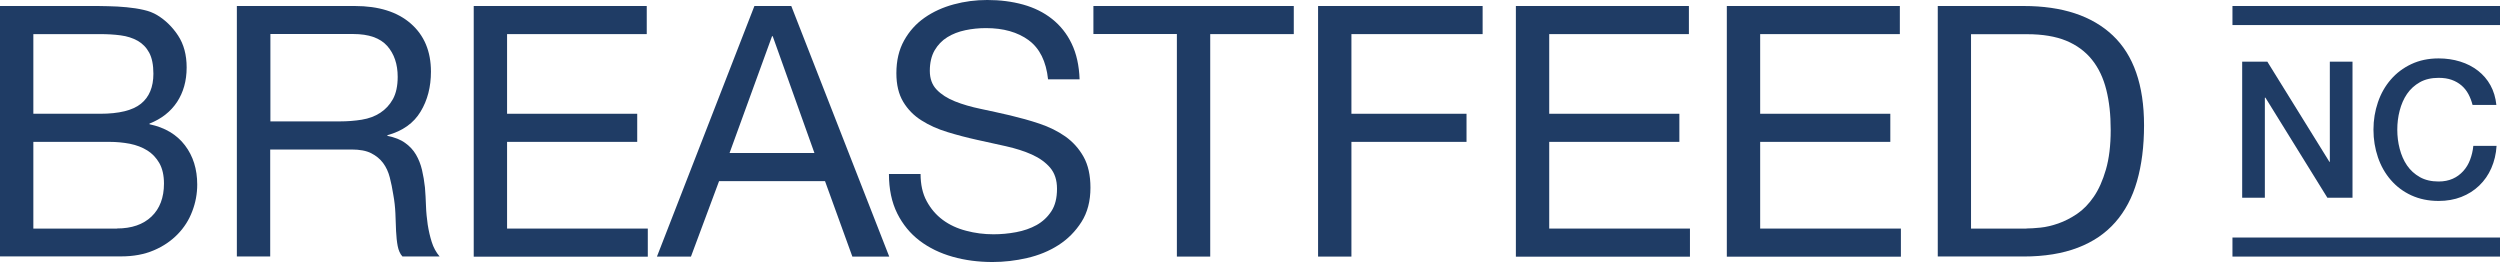
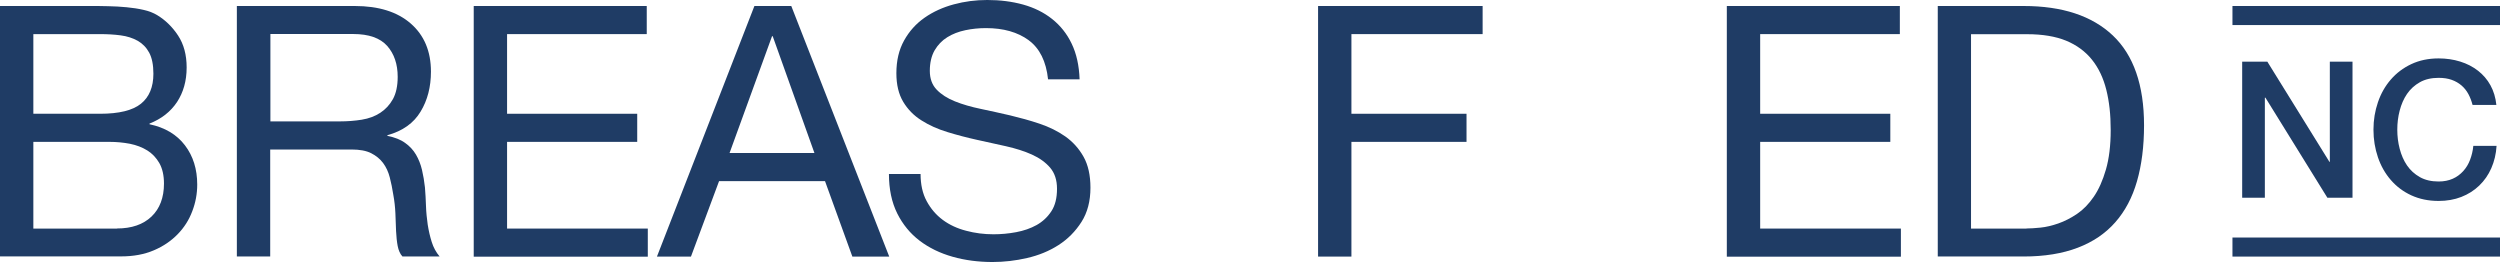
<svg xmlns="http://www.w3.org/2000/svg" id="Layer_1" viewBox="0 0 262.39 27.51">
  <defs>
    <style>.cls-1{fill:#1f3c65;}.cls-2{fill:none;stroke:#1f3c65;stroke-miterlimit:10;stroke-width:2px;}</style>
  </defs>
  <g>
    <path class="cls-1" d="m9.54.63c.56,0,1.17,0,1.82.02.65.01,1.29.05,1.93.11.64.06,1.23.15,1.79.28.55.12,1.02.31,1.42.55.86.52,1.59,1.23,2.19,2.14.6.91.9,2.03.9,3.35,0,1.4-.34,2.61-1.01,3.63-.68,1.02-1.64,1.77-2.89,2.26v.07c1.62.34,2.86,1.08,3.72,2.21.86,1.13,1.29,2.5,1.29,4.12,0,.96-.17,1.89-.52,2.8-.34.91-.85,1.71-1.53,2.41-.68.7-1.51,1.27-2.5,1.69-1,.43-2.14.64-3.44.64H0V.63h9.54Zm.96,11.31c1.99,0,3.42-.35,4.29-1.05.87-.7,1.31-1.75,1.31-3.15,0-.93-.15-1.67-.44-2.21-.29-.54-.7-.96-1.21-1.25-.52-.29-1.11-.48-1.79-.57-.68-.09-1.39-.13-2.16-.13H3.5v8.36h7Zm1.77,12.04c1.55,0,2.76-.42,3.63-1.25.87-.83,1.31-1.99,1.31-3.46,0-.86-.16-1.57-.48-2.14-.32-.56-.74-1.01-1.27-1.34-.53-.33-1.14-.56-1.82-.7-.69-.13-1.4-.2-2.14-.2H3.5v9.1h8.77Z" />
    <path class="cls-1" d="m37.24.63c2.5,0,4.46.61,5.87,1.84,1.41,1.23,2.12,2.91,2.12,5.05,0,1.6-.36,3-1.09,4.2-.72,1.2-1.88,2.03-3.48,2.47v.07c.76.15,1.38.39,1.86.74.48.34.86.75,1.14,1.23.28.48.49,1.01.63,1.6s.24,1.2.31,1.84c.05.64.09,1.29.11,1.95.02.66.09,1.31.18,1.95.1.64.24,1.25.42,1.82.18.58.46,1.09.83,1.53h-3.9c-.25-.27-.41-.64-.5-1.1-.09-.47-.14-.99-.17-1.57-.02-.58-.05-1.2-.07-1.86-.03-.66-.1-1.31-.22-1.95-.1-.64-.22-1.25-.37-1.82-.15-.58-.38-1.08-.7-1.51-.32-.43-.74-.77-1.25-1.03s-1.2-.39-2.06-.39h-8.54v11.23h-3.5V.63h12.38Zm.74,11.93c.74-.12,1.38-.36,1.93-.72s.99-.83,1.33-1.44c.33-.6.5-1.38.5-2.34,0-1.33-.37-2.41-1.1-3.24-.74-.83-1.93-1.25-3.57-1.25h-8.69v9.17h7.29c.81,0,1.58-.06,2.32-.18Z" />
    <path class="cls-1" d="m67.88.63v2.95h-14.66v8.36h13.66v2.95h-13.66v9.1h14.77v2.95h-18.27V.63h18.16Z" />
    <path class="cls-1" d="m83.05.63l10.28,26.3h-3.87l-2.87-7.92h-11.12l-2.95,7.92h-3.57L79.18.63h3.87Zm2.43,15.43l-4.38-12.26h-.07l-4.46,12.26h8.91Z" />
    <path class="cls-1" d="m107.97,4.22c-1.17-.85-2.66-1.27-4.48-1.27-.74,0-1.46.07-2.17.22-.71.15-1.34.39-1.9.74-.55.34-.99.8-1.33,1.38-.33.58-.5,1.3-.5,2.15,0,.81.24,1.47.72,1.97.48.5,1.12.91,1.92,1.23.8.32,1.7.58,2.71.79,1.01.21,2.03.44,3.08.68,1.04.25,2.07.53,3.08.87s1.91.78,2.71,1.34c.8.57,1.44,1.28,1.92,2.14.48.86.72,1.94.72,3.24,0,1.4-.31,2.6-.94,3.59-.63.99-1.43,1.8-2.41,2.43-.98.63-2.08,1.08-3.3,1.36-1.21.28-2.42.42-3.63.42-1.47,0-2.87-.18-4.18-.55-1.31-.37-2.47-.93-3.46-1.68-.99-.75-1.78-1.71-2.36-2.87-.58-1.17-.87-2.55-.87-4.14h3.32c0,1.1.21,2.06.64,2.85.43.8.99,1.45,1.69,1.97.7.52,1.52.9,2.45,1.14.93.25,1.89.37,2.87.37.79,0,1.58-.07,2.38-.22.8-.15,1.52-.4,2.15-.75.64-.36,1.15-.84,1.55-1.45s.59-1.4.59-2.36c0-.91-.24-1.64-.72-2.21-.48-.56-1.12-1.02-1.92-1.38-.8-.36-1.7-.64-2.71-.87-1.01-.22-2.03-.45-3.08-.68-1.04-.23-2.07-.5-3.08-.81-1.01-.31-1.91-.71-2.71-1.22-.8-.5-1.44-1.15-1.92-1.95-.48-.8-.72-1.8-.72-3,0-1.33.27-2.47.81-3.44.54-.97,1.26-1.77,2.15-2.39.9-.63,1.92-1.09,3.06-1.4,1.14-.31,2.31-.46,3.52-.46,1.35,0,2.6.16,3.76.48,1.15.32,2.17.82,3.04,1.51.87.69,1.56,1.55,2.06,2.6.5,1.04.78,2.29.83,3.74h-3.31c-.2-1.89-.88-3.26-2.04-4.11Z" />
-     <path class="cls-1" d="m114.76,3.57V.63h21.03v2.95h-8.77v23.35h-3.5V3.57h-8.77Z" />
    <path class="cls-1" d="m155.61.63v2.95h-13.77v8.36h12.08v2.95h-12.08v12.04h-3.5V.63h17.27Z" />
-     <path class="cls-1" d="m177.26.63v2.95h-14.66v8.36h13.66v2.95h-13.66v9.1h14.77v2.95h-18.27V.63h18.16Z" />
    <path class="cls-1" d="m199.4.63v2.95h-14.66v8.36h13.66v2.95h-13.66v9.1h14.77v2.95h-18.27V.63h18.16Z" />
    <path class="cls-1" d="m212.4.63c4.05,0,7.17,1.03,9.35,3.09s3.28,5.21,3.28,9.43c0,2.21-.25,4.17-.74,5.87-.49,1.71-1.25,3.14-2.28,4.31-1.03,1.17-2.34,2.06-3.94,2.67-1.6.61-3.49.92-5.67.92h-9.02V.63h9.02Zm.29,23.35c.39,0,.88-.03,1.47-.09.59-.06,1.22-.21,1.88-.44.66-.23,1.32-.57,1.97-1.01s1.23-1.04,1.75-1.8c.52-.76.94-1.71,1.27-2.85.33-1.14.5-2.52.5-4.14s-.15-2.98-.46-4.22c-.31-1.24-.81-2.3-1.51-3.17-.7-.87-1.6-1.53-2.71-1.99-1.1-.45-2.47-.68-4.09-.68h-5.89v20.4h5.82Z" />
  </g>
  <g>
    <path class="cls-1" d="m235.33,6.47h2.64l6.52,10.52h.04V6.47h2.38v14.28h-2.64l-6.5-10.5h-.06v10.5h-2.38V6.47Z" />
    <path class="cls-1" d="m259.51,11.01c-.11-.41-.25-.79-.44-1.14s-.43-.65-.72-.9c-.29-.25-.64-.45-1.03-.59s-.85-.21-1.37-.21c-.76,0-1.42.15-1.97.46s-1,.72-1.35,1.23c-.35.51-.6,1.1-.77,1.75s-.25,1.32-.25,2,.08,1.35.25,2,.42,1.24.77,1.75c.35.51.8.92,1.35,1.23s1.21.46,1.97.46c.56,0,1.05-.1,1.48-.29s.79-.46,1.1-.8.55-.74.72-1.19c.17-.45.29-.94.34-1.46h2.44c-.05.85-.24,1.63-.55,2.34-.31.71-.74,1.32-1.27,1.83-.53.51-1.16.91-1.88,1.19-.72.28-1.51.42-2.38.42-1.07,0-2.02-.2-2.87-.59-.85-.39-1.56-.93-2.15-1.61-.59-.68-1.04-1.47-1.35-2.38-.31-.91-.47-1.87-.47-2.9s.16-1.97.47-2.88c.31-.91.76-1.7,1.35-2.38.59-.68,1.3-1.22,2.15-1.62.85-.4,1.8-.6,2.87-.6.8,0,1.55.11,2.26.33.71.22,1.33.54,1.87.96.54.42.98.93,1.31,1.53.33.6.54,1.29.62,2.06h-2.5Z" />
  </g>
  <line class="cls-2" x1="234.31" y1="1.63" x2="262.39" y2="1.63" />
  <line class="cls-2" x1="234.31" y1="25.93" x2="262.39" y2="25.93" />
</svg>